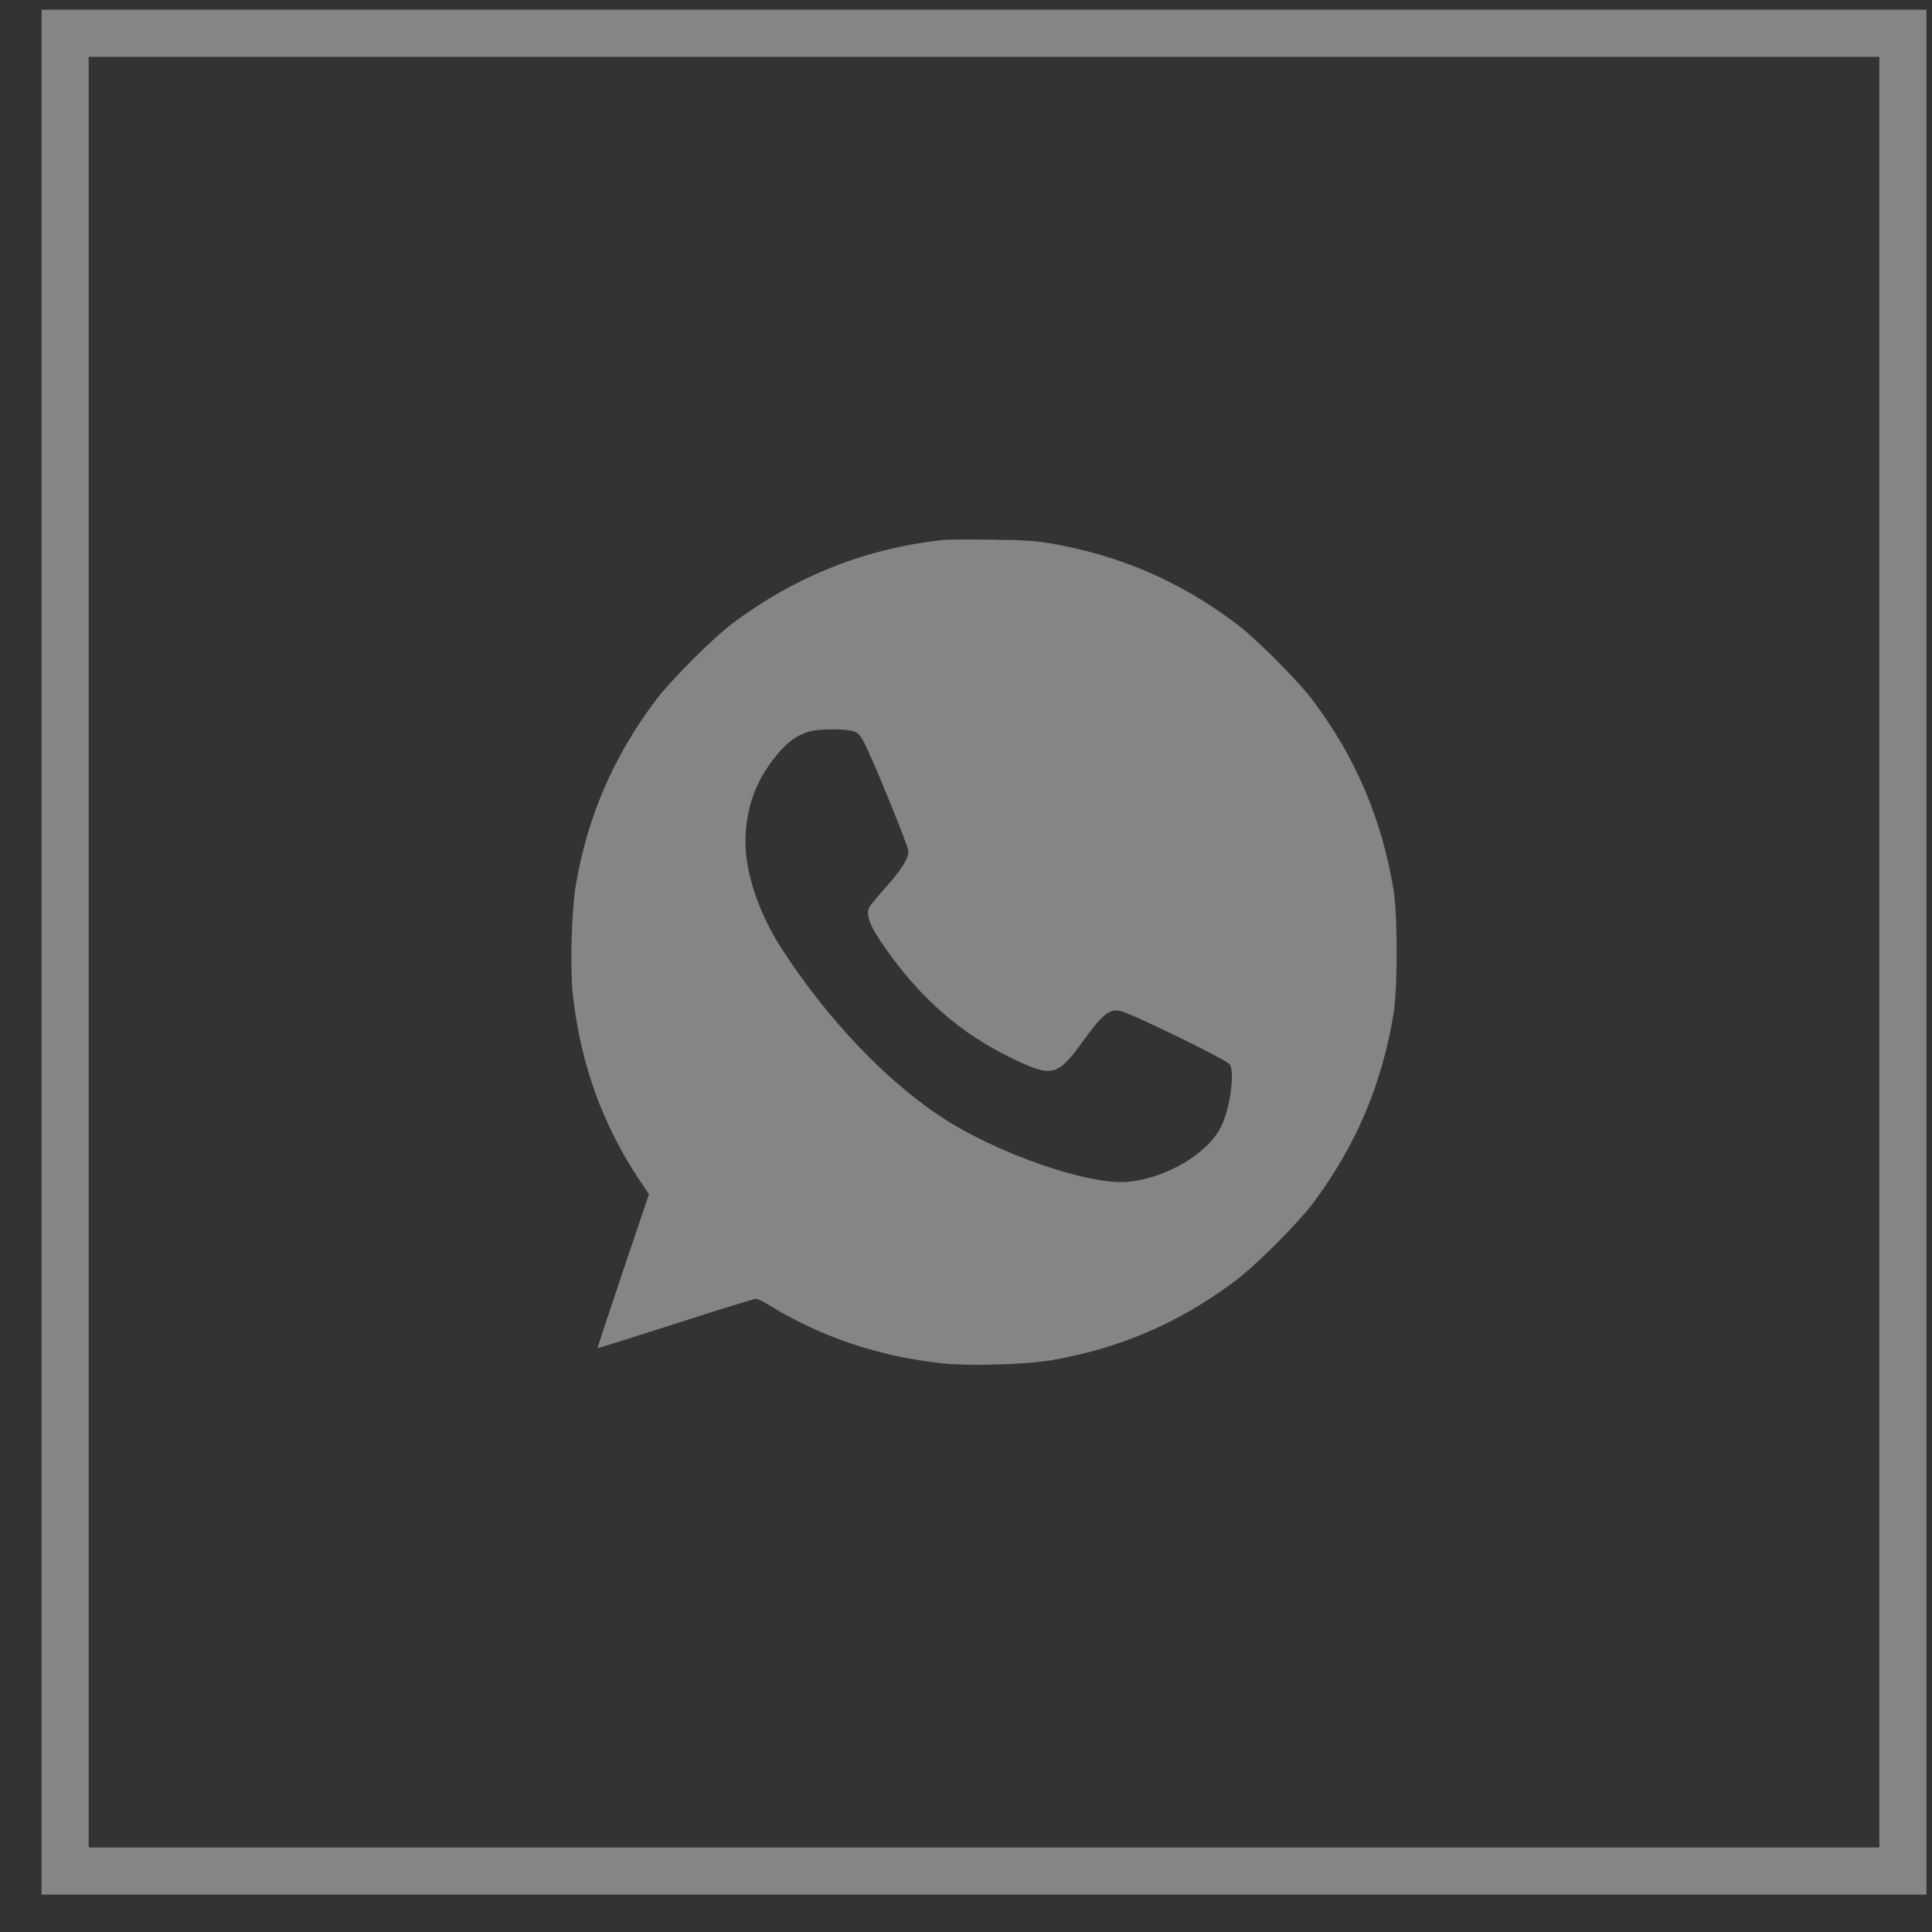
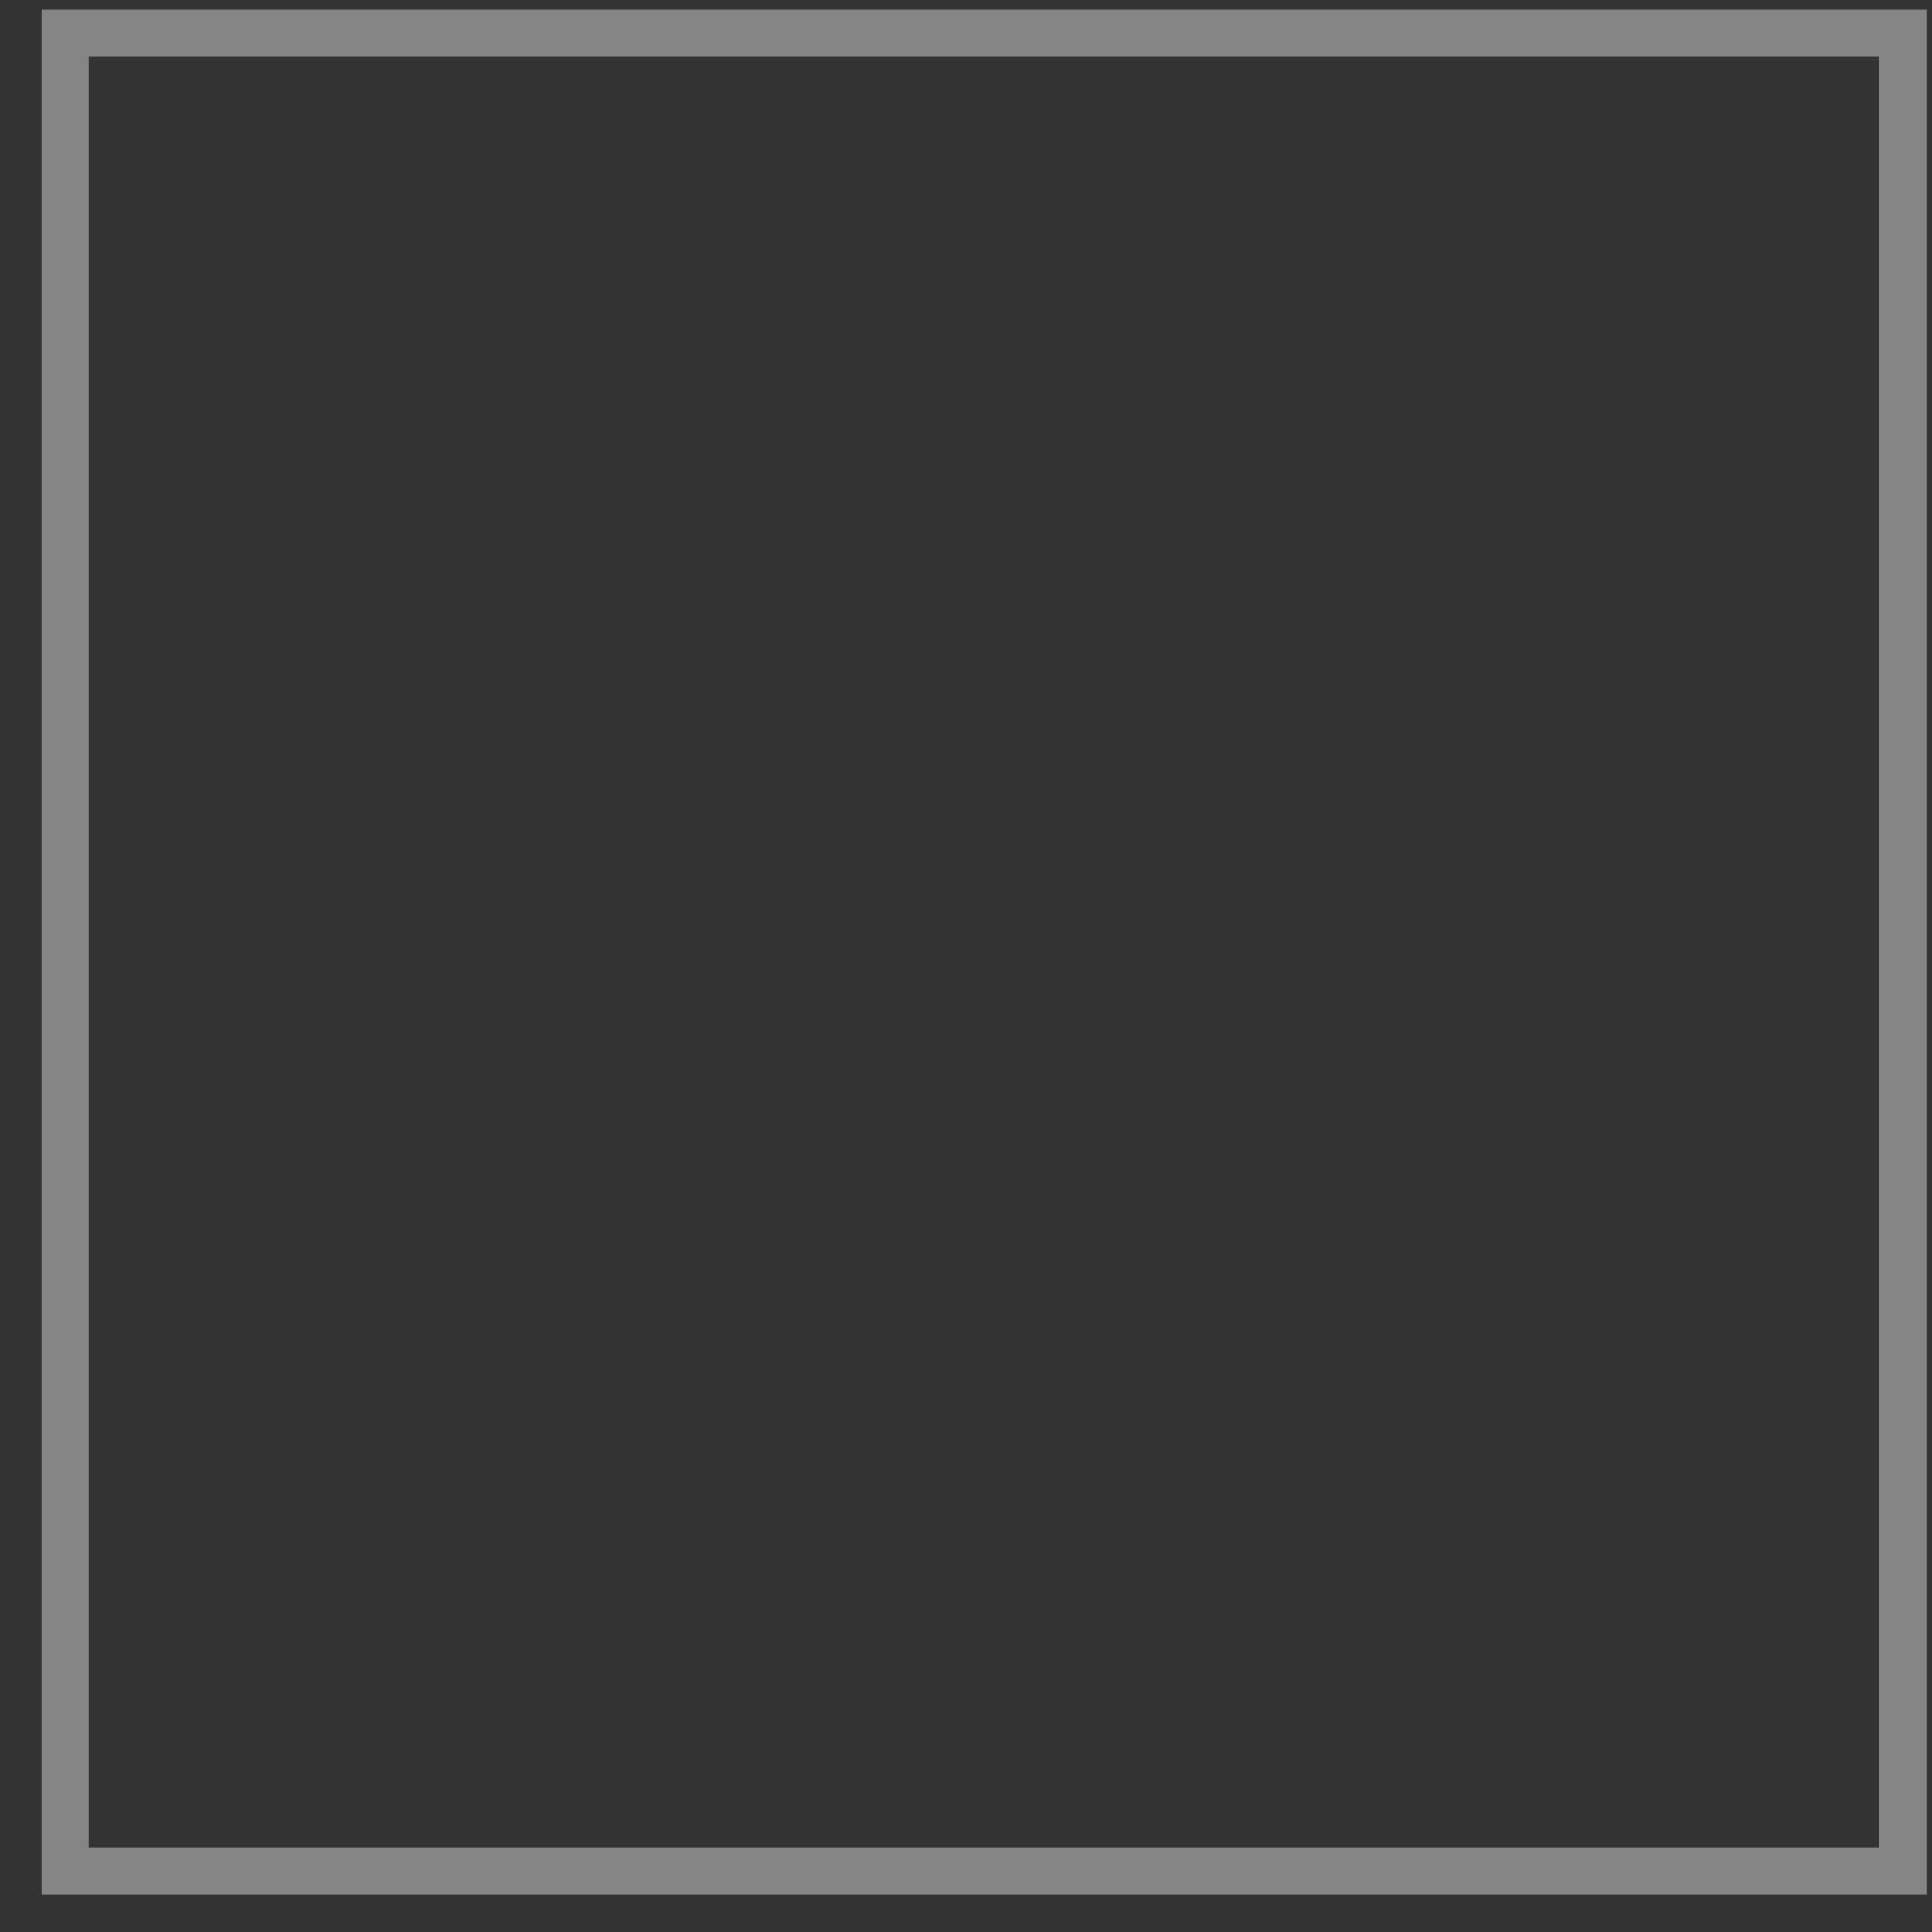
<svg xmlns="http://www.w3.org/2000/svg" width="41" height="41" viewBox="0 0 41 41" fill="none">
  <rect x="0" y="0" width="41" height="41" fill="#333333" stroke="none" />
  <rect data-figma-bg-blur-radius="4.7" x="1.382" y="0.706" width="39" height="39" stroke="white" stroke-opacity="0.4" />
-   <path d="M20.014 11.459C18.384 11.634 16.891 12.223 15.559 13.219C15.124 13.544 14.231 14.438 13.906 14.873C13.015 16.061 12.468 17.331 12.221 18.776C12.129 19.31 12.095 20.543 12.156 21.101C12.314 22.566 12.793 23.891 13.594 25.079L13.772 25.343L13.221 26.973C12.92 27.87 12.677 28.606 12.68 28.609C12.683 28.616 13.426 28.383 14.33 28.092C15.234 27.801 16.005 27.562 16.039 27.562C16.073 27.562 16.183 27.61 16.278 27.671C17.374 28.356 18.641 28.787 19.986 28.931C20.544 28.993 21.777 28.959 22.311 28.866C23.756 28.62 25.03 28.072 26.214 27.182C26.649 26.856 27.543 25.963 27.868 25.528C28.772 24.319 29.323 23.022 29.573 21.519C29.662 20.978 29.662 19.423 29.573 18.882C29.323 17.379 28.772 16.082 27.868 14.873C27.543 14.438 26.649 13.544 26.214 13.219C25.03 12.332 23.763 11.785 22.311 11.535C21.979 11.477 21.722 11.459 21.024 11.453C20.544 11.446 20.089 11.449 20.014 11.459ZM18.131 15.524C18.22 15.561 18.271 15.623 18.35 15.78C18.548 16.171 19.278 17.965 19.278 18.061C19.278 18.221 19.144 18.434 18.812 18.814C18.637 19.009 18.477 19.204 18.456 19.238C18.363 19.413 18.453 19.646 18.795 20.132C19.545 21.197 20.401 21.943 21.479 22.46C22.335 22.874 22.441 22.847 22.992 22.084C23.39 21.532 23.547 21.402 23.776 21.454C24.009 21.505 26.005 22.477 26.091 22.583C26.214 22.731 26.105 23.539 25.906 23.925C25.622 24.487 24.742 25.004 23.941 25.079C23.109 25.162 21.127 24.47 19.952 23.689C18.764 22.898 17.542 21.604 16.59 20.135C16.111 19.396 15.82 18.54 15.82 17.872C15.82 17.153 16.042 16.544 16.504 15.999C16.717 15.743 16.915 15.602 17.165 15.527C17.364 15.462 17.98 15.462 18.131 15.524Z" fill="white" fill-opacity="0.4" />
</svg>